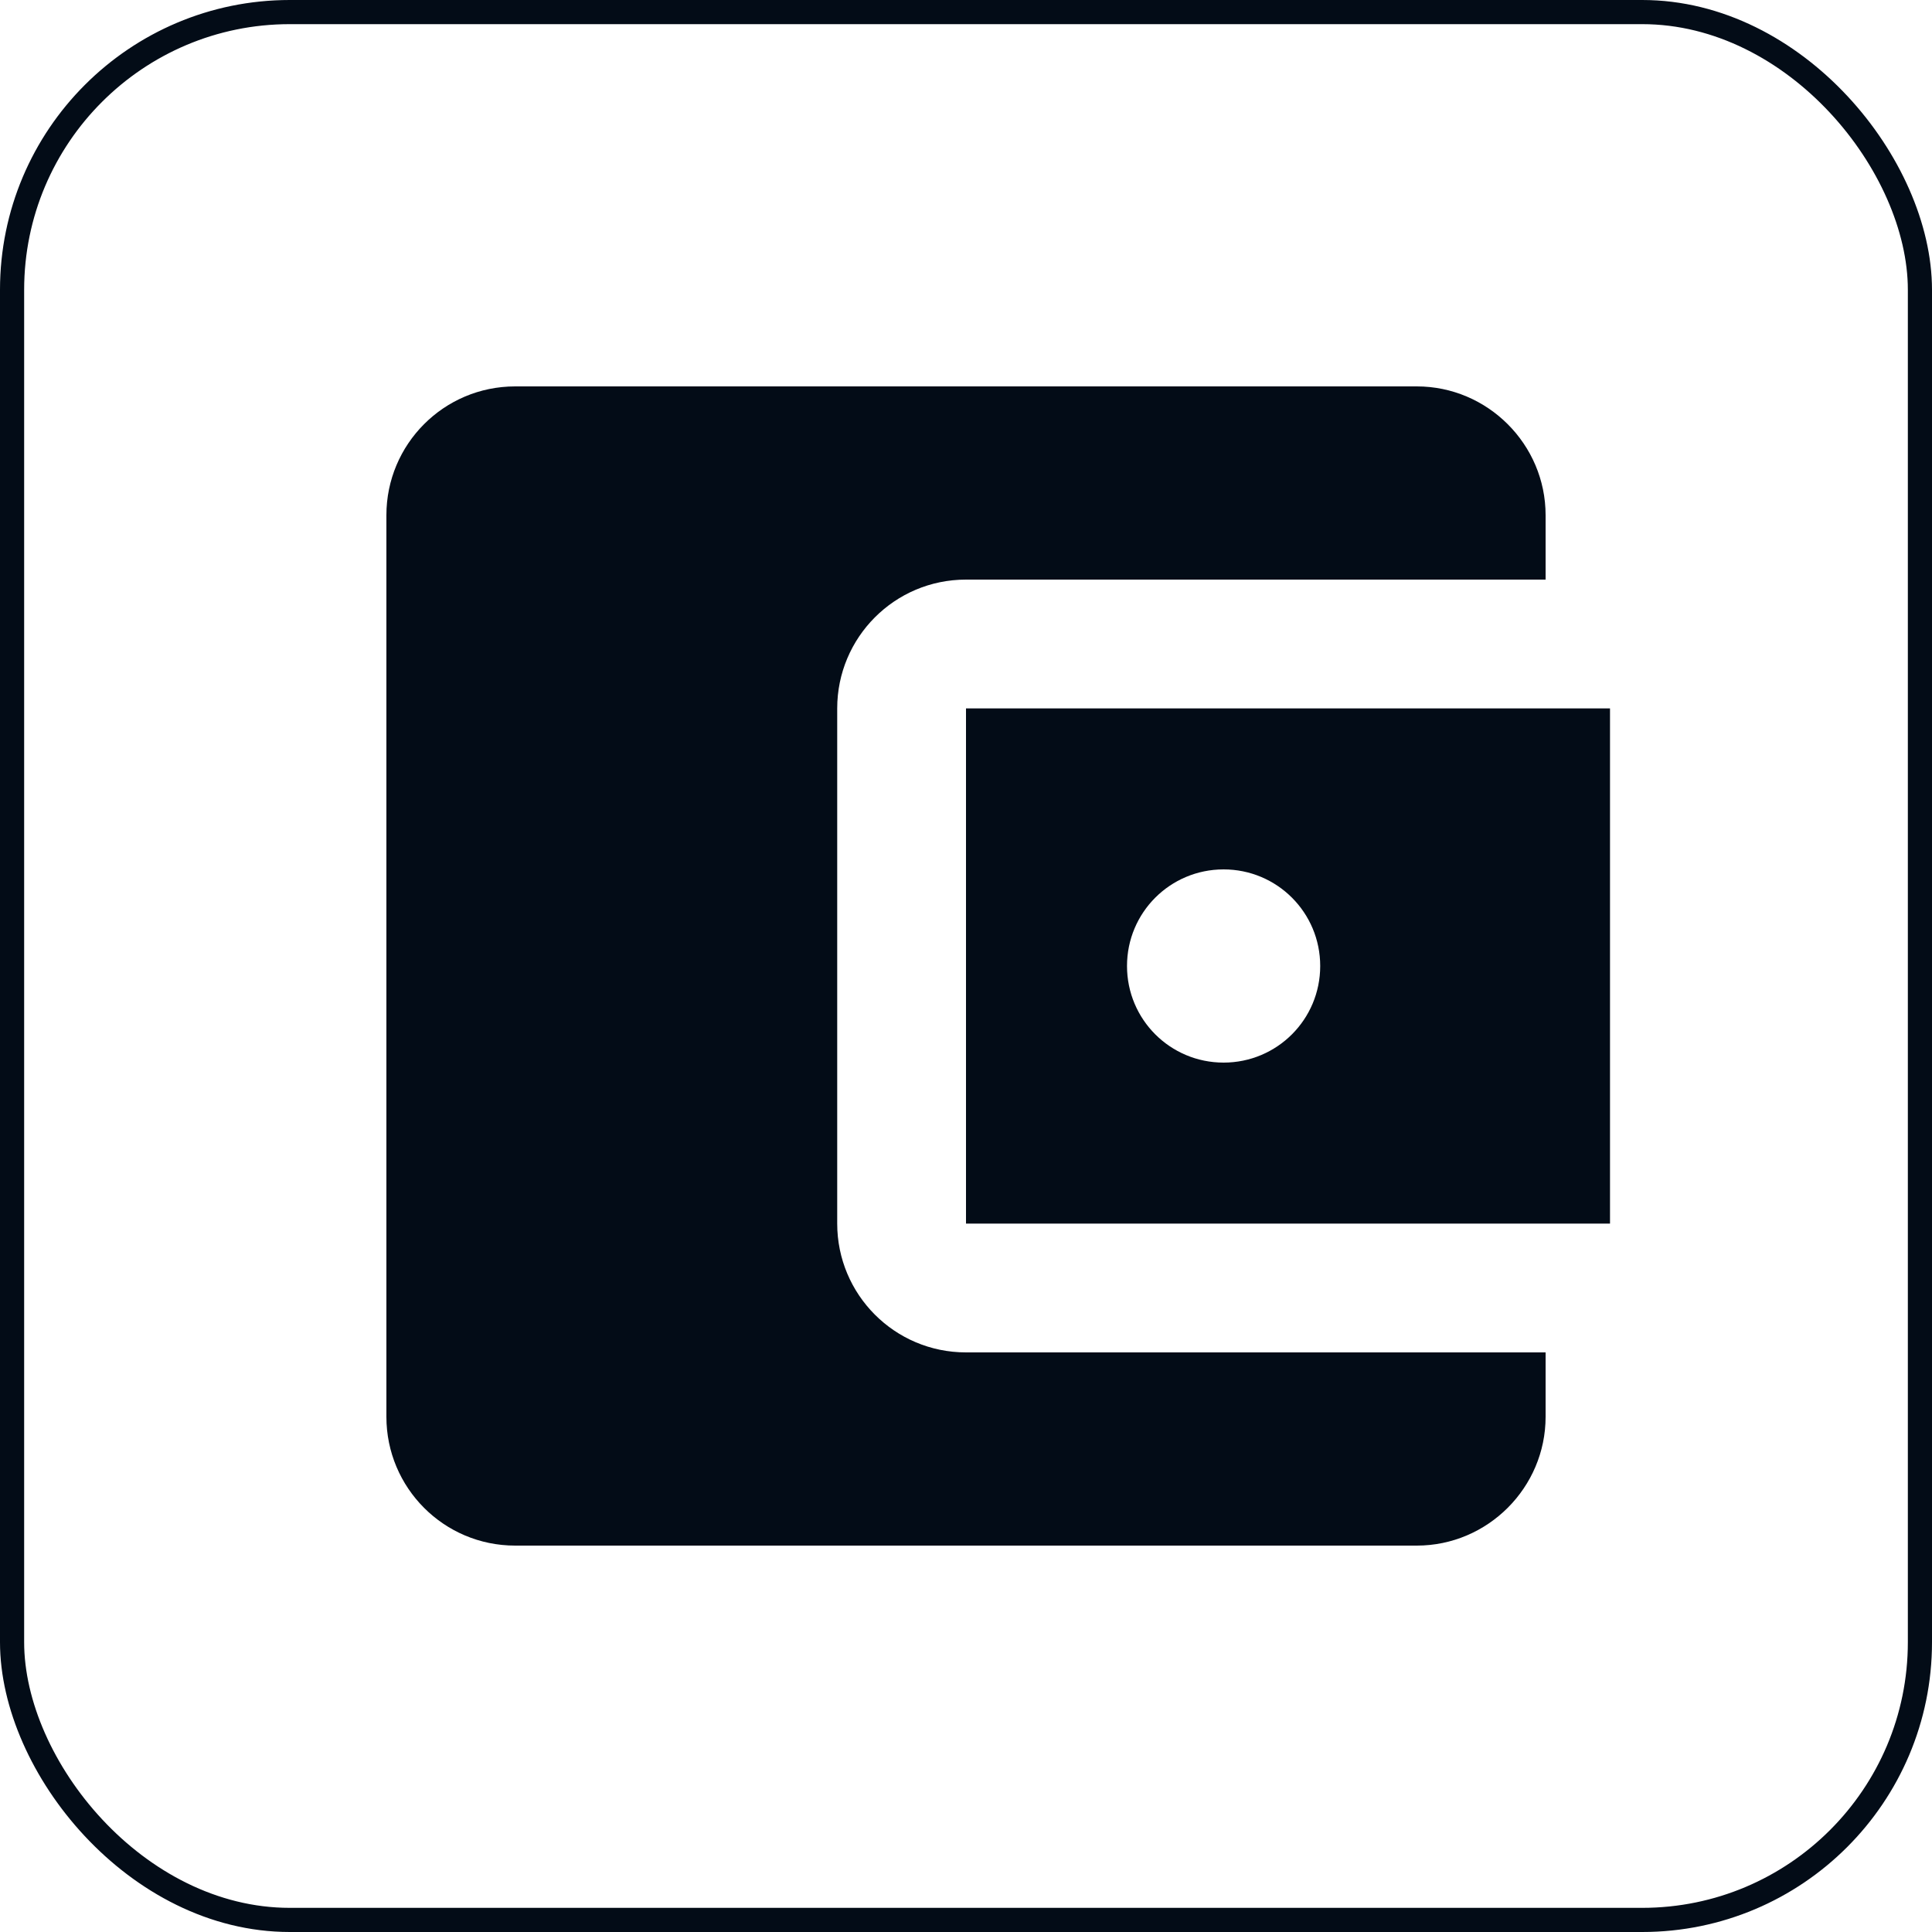
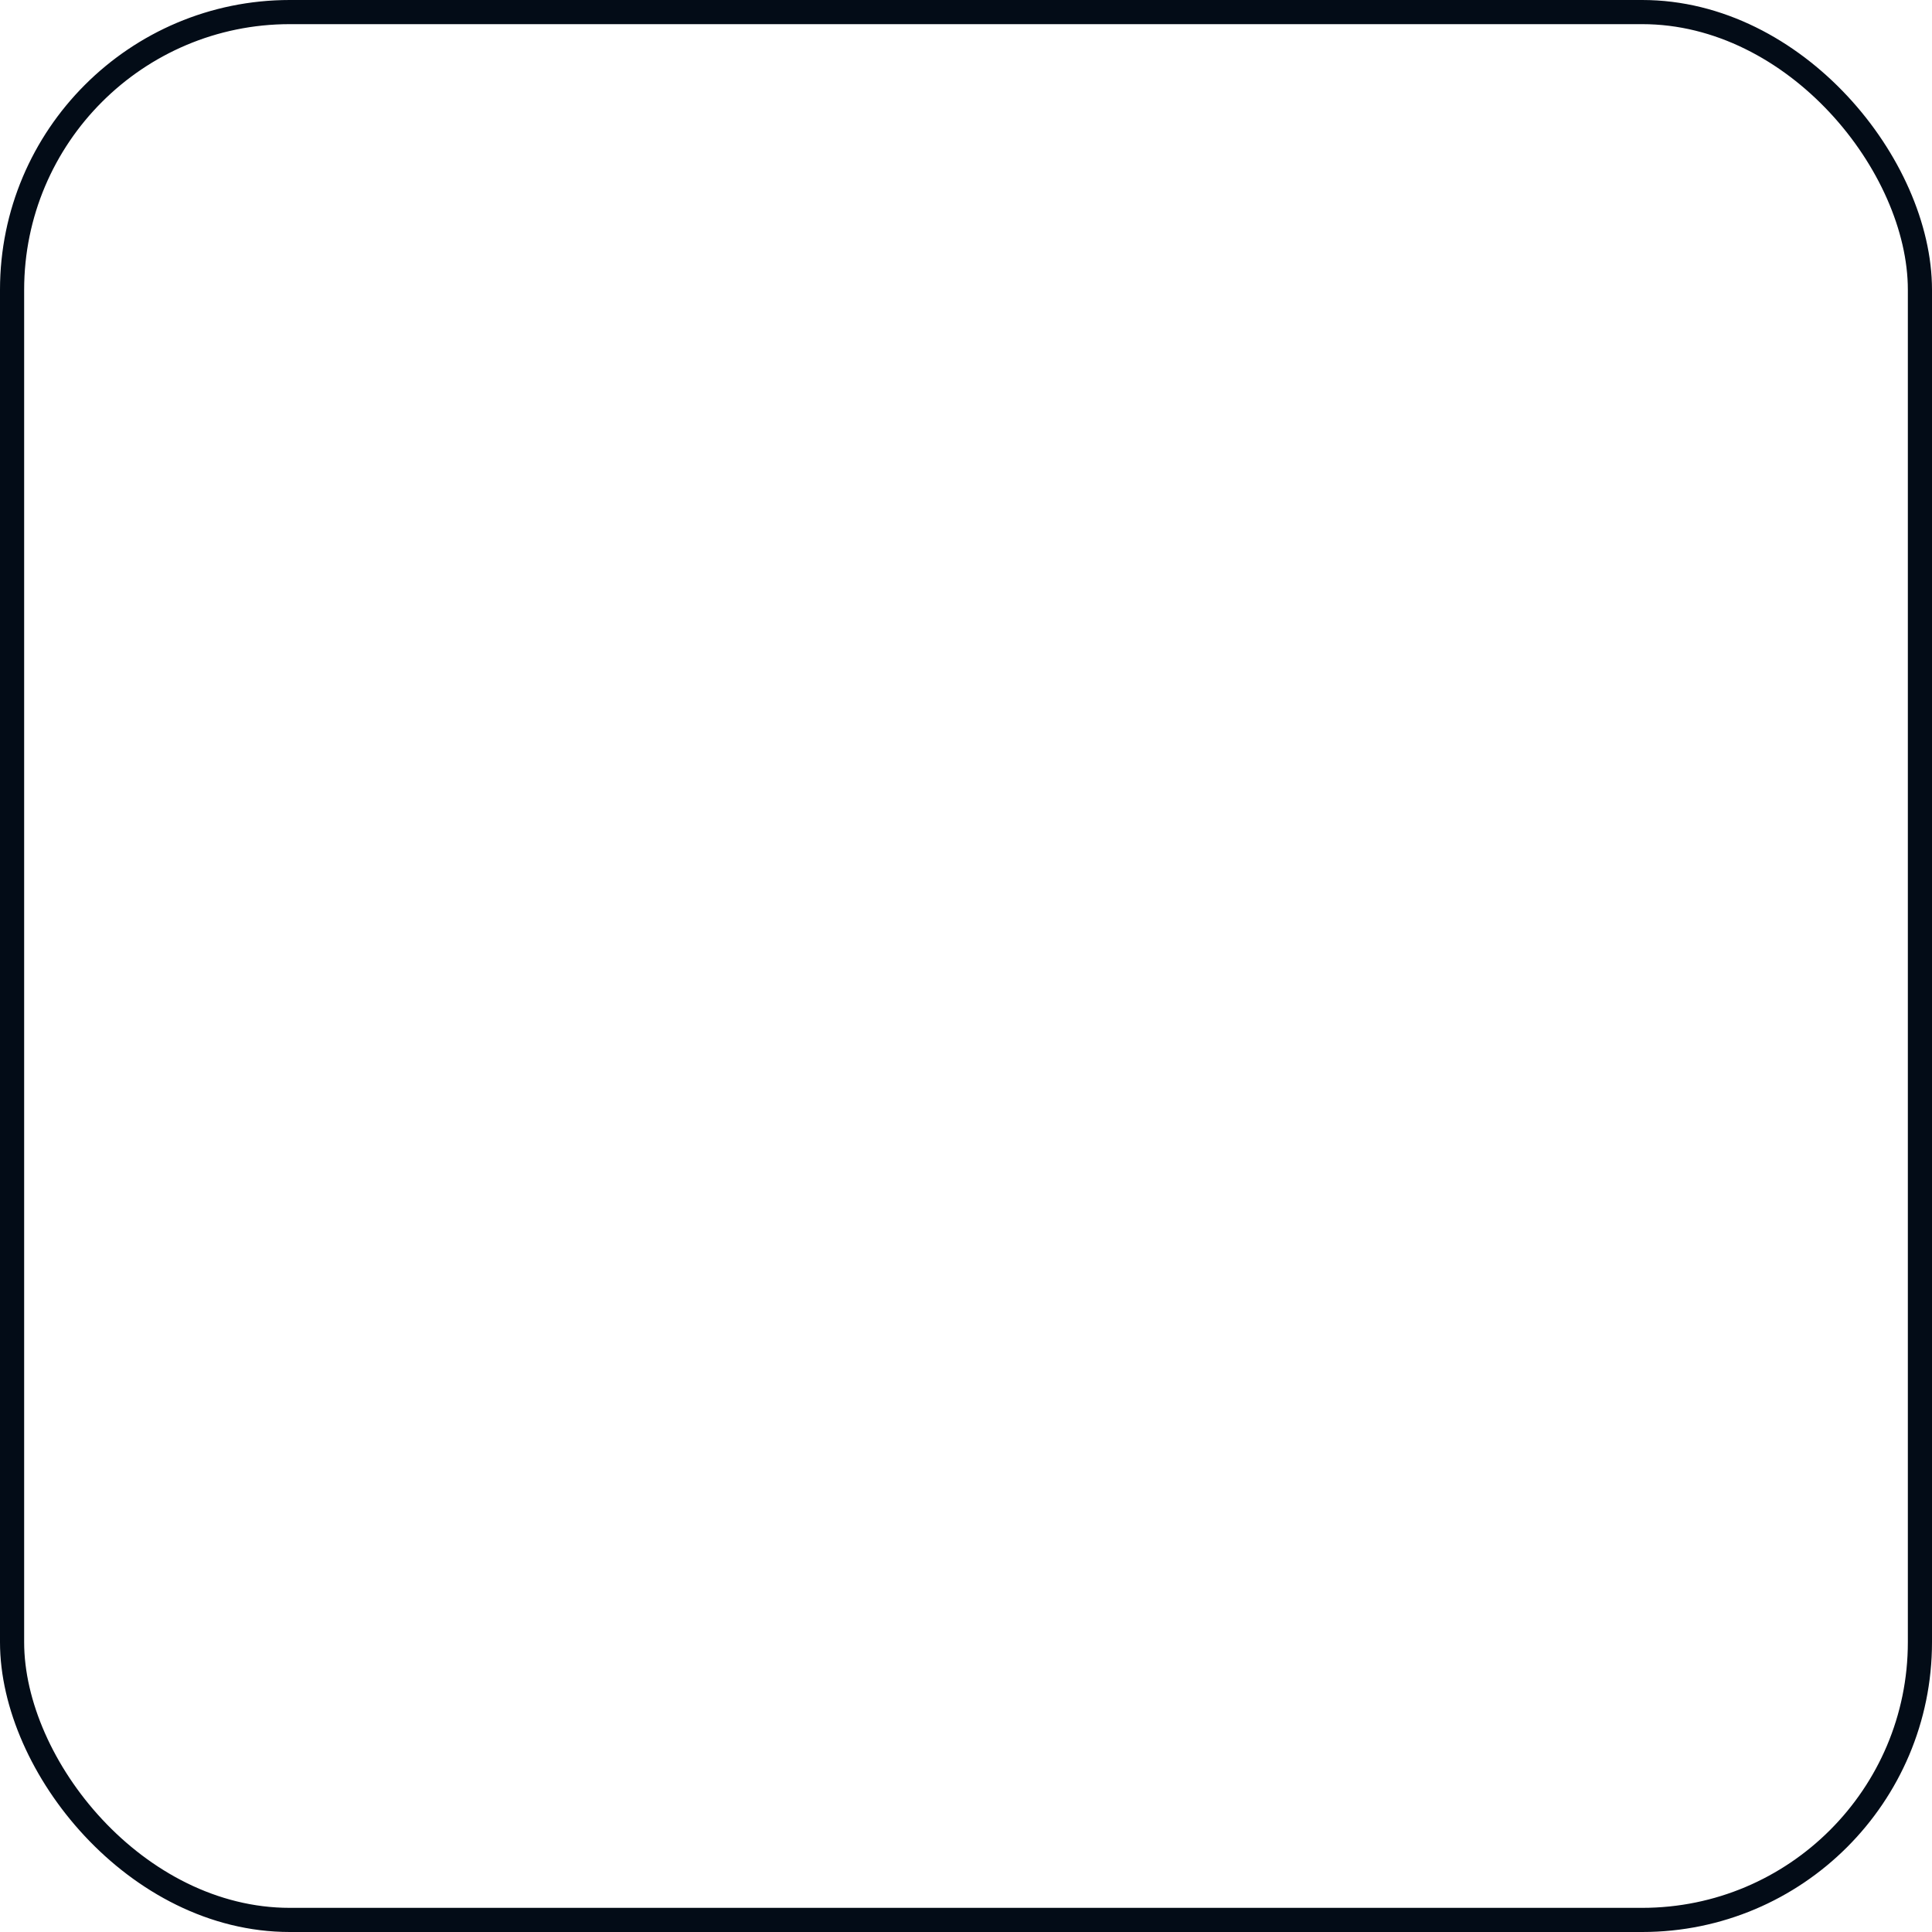
<svg xmlns="http://www.w3.org/2000/svg" width="80" height="80" viewBox="0 0 80 80" fill="none">
  <g clip-path="url(#clip0_1331_17353)">
-     <path d="M64 56V58.667C64 61.6 61.6 64 58.667 64H21.333C18.373 64 16 61.6 16 58.667V21.333C16 18.4 18.373 16 21.333 16H58.667C61.6 16 64 18.4 64 21.333V24H40C37.04 24 34.667 26.4 34.667 29.333V50.667C34.667 53.6 37.04 56 40 56H64ZM40 50.667H66.667V29.333H40V50.667ZM50.667 44C48.453 44 46.667 42.213 46.667 40C46.667 37.787 48.453 36 50.667 36C52.88 36 54.667 37.787 54.667 40C54.667 42.213 52.88 44 50.667 44Z" fill="#030C17" />
-   </g>
+     </g>
  <rect x="0.5" y="0.5" width="79" height="79" rx="11.5" stroke="#030C17" />
  <defs>
    <clipPath id="clip0_1331_17353">
      <rect width="64" height="64" fill="white" transform="translate(8 8)" />
    </clipPath>
  </defs>
</svg>